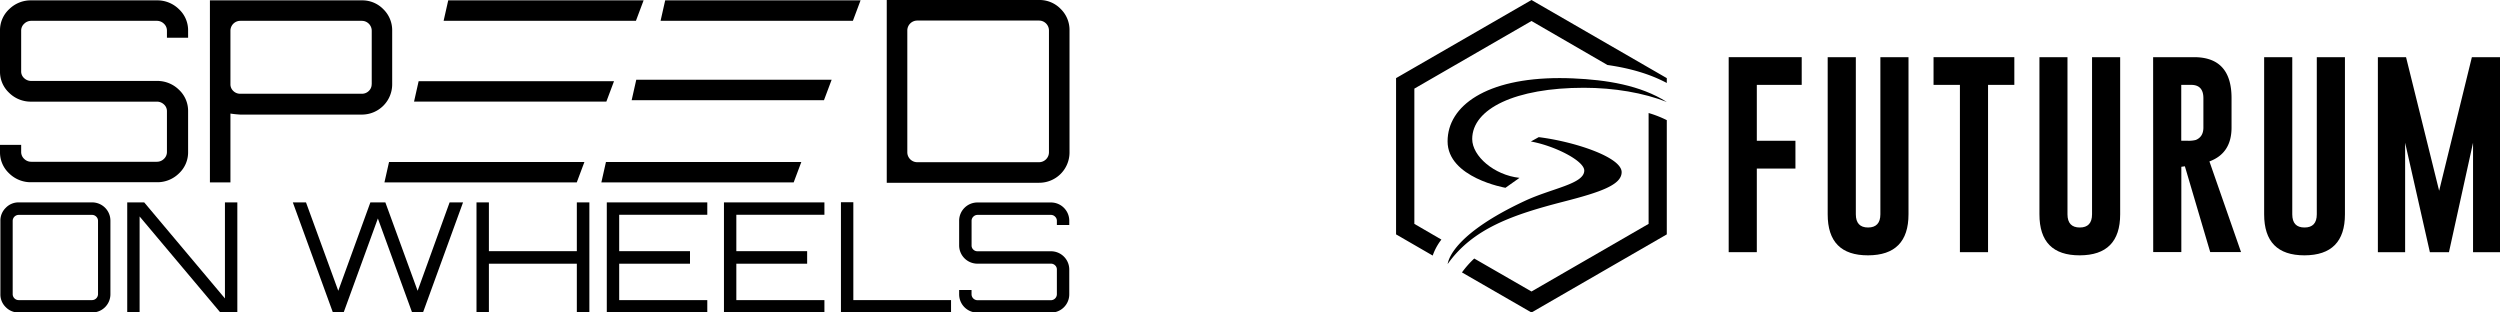
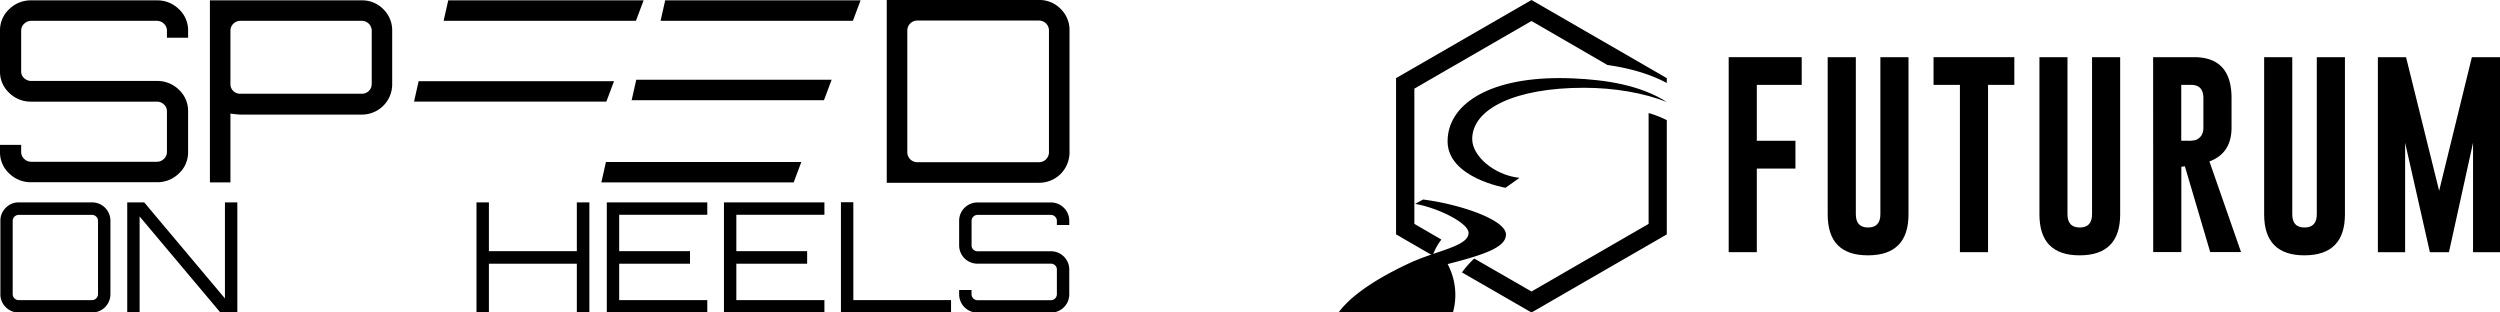
<svg xmlns="http://www.w3.org/2000/svg" id="Layer_1" data-name="Layer 1" viewBox="0 0 1200 150">
  <g>
    <path d="M90.29,14.72v3.4H80.13v-3.4a4.48,4.48,0,0,0-1.44-3.33A4.79,4.79,0,0,0,75.24,10H15.05a4.79,4.79,0,0,0-3.45,1.4,4.48,4.48,0,0,0-1.44,3.33V34.24a4.29,4.29,0,0,0,1.44,3.28,4.89,4.89,0,0,0,3.45,1.33H75.24A14.81,14.81,0,0,1,85.9,43.09,13.85,13.85,0,0,1,90.29,53.4V72.93a13.81,13.81,0,0,1-4.39,10.3,14.77,14.77,0,0,1-10.66,4.24H15.05A14.75,14.75,0,0,1,4.39,83.23,13.78,13.78,0,0,1,0,72.93v-3.4H10.16v3.4a4.48,4.48,0,0,0,1.44,3.33,4.78,4.78,0,0,0,3.45,1.39H75.24a4.78,4.78,0,0,0,3.45-1.39,4.48,4.48,0,0,0,1.44-3.33V53.4a4.29,4.29,0,0,0-1.44-3.27,4.9,4.9,0,0,0-3.45-1.34H15.05A14.75,14.75,0,0,1,4.39,44.55,13.78,13.78,0,0,1,0,34.24V14.72A13.78,13.78,0,0,1,4.39,4.42,14.76,14.76,0,0,1,15.05.17H75.24A14.78,14.78,0,0,1,85.9,4.42a13.81,13.81,0,0,1,4.39,10.3" />
    <path d="M100.76.17h72.93A14.09,14.09,0,0,1,184,4.42a14.1,14.1,0,0,1,4.25,10.34V40.4A14.53,14.53,0,0,1,173.69,55H115.35a45.73,45.73,0,0,1-4.74-.49V87.56h-9.85ZM178.43,40.4V14.76A4.76,4.76,0,0,0,173.69,10H115.35a4.75,4.75,0,0,0-4.74,4.74V40.4A4.35,4.35,0,0,0,112,43.68,4.64,4.64,0,0,0,115.35,45h58.34A4.64,4.64,0,0,0,177,43.68a4.36,4.36,0,0,0,1.4-3.28" />
    <path d="M425.64,0h73.11a14.1,14.1,0,0,1,10.36,4.27,14.09,14.09,0,0,1,4.26,10.35V73.11a14.55,14.55,0,0,1-14.62,14.62H425.64ZM503.5,73.11V14.62a4.78,4.78,0,0,0-4.75-4.75H440.26a4.78,4.78,0,0,0-4.75,4.75V73.11a4.78,4.78,0,0,0,4.75,4.75h58.49a4.78,4.78,0,0,0,4.75-4.75" />
-     <polygon points="276.84 87.56 280.52 77.75 186.74 77.75 184.53 87.56 276.84 87.56" />
    <polygon points="291.05 48.77 294.73 38.96 200.95 38.96 198.74 48.77 291.05 48.77" />
    <polygon points="305.25 9.98 308.93 0.17 215.15 0.17 212.94 9.98 305.25 9.98" />
    <polygon points="380.96 87.56 384.64 77.75 290.86 77.75 288.65 87.56 380.96 87.56" />
    <polygon points="395.51 48.08 399.19 38.27 305.41 38.27 303.2 48.08 395.51 48.08" />
    <polygon points="409.39 9.98 413.07 0.17 319.29 0.17 317.08 9.98 409.39 9.98" />
    <path d="M9,97.15H44.18A8.77,8.77,0,0,1,53,106v35.23A8.77,8.77,0,0,1,44.18,150H9a8.5,8.5,0,0,1-6.24-2.57,8.5,8.5,0,0,1-2.57-6.24V106a8.5,8.5,0,0,1,2.57-6.24A8.46,8.46,0,0,1,9,97.15m0,46.9H44.18a2.89,2.89,0,0,0,2.87-2.86V106a2.72,2.72,0,0,0-.85-2,2.76,2.76,0,0,0-2-.85H9A2.89,2.89,0,0,0,6.09,106v35.23A2.87,2.87,0,0,0,9,144.05" />
    <polygon points="107.97 143.25 107.97 97.15 113.92 97.15 113.92 150 105.77 150 67.01 103.9 67.01 150 61.07 150 61.07 97.15 69.22 97.15 107.97 143.25" />
-     <polygon points="215.81 97.15 222.26 97.15 203.03 150 197.82 150 181.38 104.86 164.94 150 159.8 150 140.56 97.15 146.88 97.15 162.37 139.58 177.78 97.15 184.97 97.15 200.46 139.58 215.81 97.15" />
    <polygon points="276.88 97.15 282.9 97.15 282.9 150 276.88 150 276.88 126.58 234.67 126.58 234.67 150 228.72 150 228.72 97.15 234.67 97.15 234.67 120.56 276.88 120.56 276.88 97.15" />
    <polygon points="339.5 97.15 339.5 103.09 297.21 103.09 297.21 120.56 331.2 120.56 331.2 126.58 297.21 126.58 297.21 144.06 339.5 144.06 339.5 150 291.26 150 291.26 97.15 339.5 97.15" />
    <polygon points="395.72 97.15 395.72 103.09 353.44 103.09 353.44 120.56 387.43 120.56 387.43 126.58 353.44 126.58 353.44 144.06 395.72 144.06 395.72 150 347.5 150 347.5 97.15 395.72 97.15" />
    <polygon points="403.65 150 403.65 97.07 409.6 97.07 409.6 144.05 456.5 144.05 456.5 150 403.65 150" />
    <path d="M513.25,106V108H507.3V106a2.72,2.72,0,0,0-.85-2,2.75,2.75,0,0,0-2-.85H469.2a2.79,2.79,0,0,0-2,.85,2.75,2.75,0,0,0-.84,2v11.81a2.65,2.65,0,0,0,.84,2,2.82,2.82,0,0,0,2,.8h35.24a8.77,8.77,0,0,1,8.81,8.81v11.82a8.77,8.77,0,0,1-8.81,8.81H469.2a8.77,8.77,0,0,1-8.81-8.81v-2.05h5.95v2.05a2.87,2.87,0,0,0,2.86,2.86h35.24a2.89,2.89,0,0,0,2.86-2.86V129.37a2.62,2.62,0,0,0-.85-2,2.79,2.79,0,0,0-2-.81H469.2a8.77,8.77,0,0,1-8.81-8.81V106a8.77,8.77,0,0,1,8.81-8.81h35.24a8.77,8.77,0,0,1,8.81,8.81" />
  </g>
  <g>
    <g>
      <path d="M791.33,107.46l-56.22,32.46-27.47-15.83a46.05,46.05,0,0,0-5.9,6.67L735.11,150l64.95-37.5V57.67a51.58,51.58,0,0,0-8.73-3.42Z" />
      <path d="M678.89,107.46V42.54l56.22-32.46,36.45,21.11c11.28,1.62,20.61,4.45,28.5,8.64V37.5L735.11,0l-65,37.5v75l17.59,10.17a26.87,26.87,0,0,1,4.17-7.67Z" />
-       <path d="M694.86,126.76C707,109.58,726.45,103,750.39,96.82c17.86-4.58,28-8.08,28-14.19,0-7.22-22.74-14.68-39.8-16.8l-3.77,2.09c11.23,2,25.72,9.23,25.63,14-.13,6.44-15.38,8.36-28.67,14.58-33,15.43-36.36,27.53-36.84,29.91A1.85,1.85,0,0,0,694.86,126.76Z" />
+       <path d="M694.86,126.76c17.86-4.58,28-8.08,28-14.19,0-7.22-22.74-14.68-39.8-16.8l-3.77,2.09c11.23,2,25.72,9.23,25.63,14-.13,6.44-15.38,8.36-28.67,14.58-33,15.43-36.36,27.53-36.84,29.91A1.85,1.85,0,0,0,694.86,126.76Z" />
      <path d="M729.36,85.37c-12.17-1.32-22.7-10.43-22.7-18.64,0-14.54,20.73-24.6,53.6-24.6,14.55,0,28.69,2.43,39.8,6.82C787.41,40.9,771.21,38.32,755,37.62c-2.19-.1-4.32-.14-6.4-.14-35,0-53.76,13.19-53.76,30.37,0,17.5,27.78,22.29,27.78,22.29Z" />
    </g>
    <g>
      <polygon points="829.77 27.44 864.82 27.44 864.82 40.74 843.27 40.74 843.27 67.57 861.81 67.57 861.81 80.91 843.27 80.91 843.27 121.04 829.77 121.04 829.77 27.44" />
      <path d="M916.08,102.86q0,19.65-19.41,19.7t-19.38-19.7V27.44H890.8v75.42c0,4.24,2,6.34,5.87,6.34s5.91-2.1,5.91-6.34V27.44h13.5Z" />
      <polygon points="966.88 27.44 966.88 40.74 954.26 40.74 954.26 121.04 940.76 121.04 940.76 40.74 928.1 40.74 928.1 27.44 966.88 27.44" />
      <path d="M1017.68,102.86q0,19.65-19.39,19.7t-19.36-19.7V27.44h13.46v75.42c0,4.24,2,6.34,5.9,6.34s5.89-2.1,5.89-6.34V27.44h13.5Z" />
      <path d="M1047,40.74V67.56h3.09a13.54,13.54,0,0,0,3.89-.38c2.45-1,3.65-3,3.65-6V47.13c0-4.25-1.94-6.39-5.87-6.39Zm-13.5-13.3,19.64,0q18,0,18,19.64V61.22q0,12.35-10.62,16.26L1075.7,121h-14.8l-12.16-41.18-1.7.24V121h-13.5Z" />
      <path d="M1125.57,102.86q0,19.65-19.41,19.7c-12.94,0-19.37-6.56-19.37-19.7V27.44h13.5v75.42c0,4.24,1.94,6.34,5.87,6.34s5.9-2.1,5.9-6.34V27.44h13.51Z" />
      <polygon points="1170.79 91.57 1186.5 27.44 1200 27.44 1200 121.04 1187.06 121.04 1187.06 68.51 1175.5 121.04 1166.34 121.04 1154.46 68.51 1154.46 121.04 1141.38 121.04 1141.38 27.44 1154.9 27.44 1170.79 91.57" />
    </g>
  </g>
</svg>